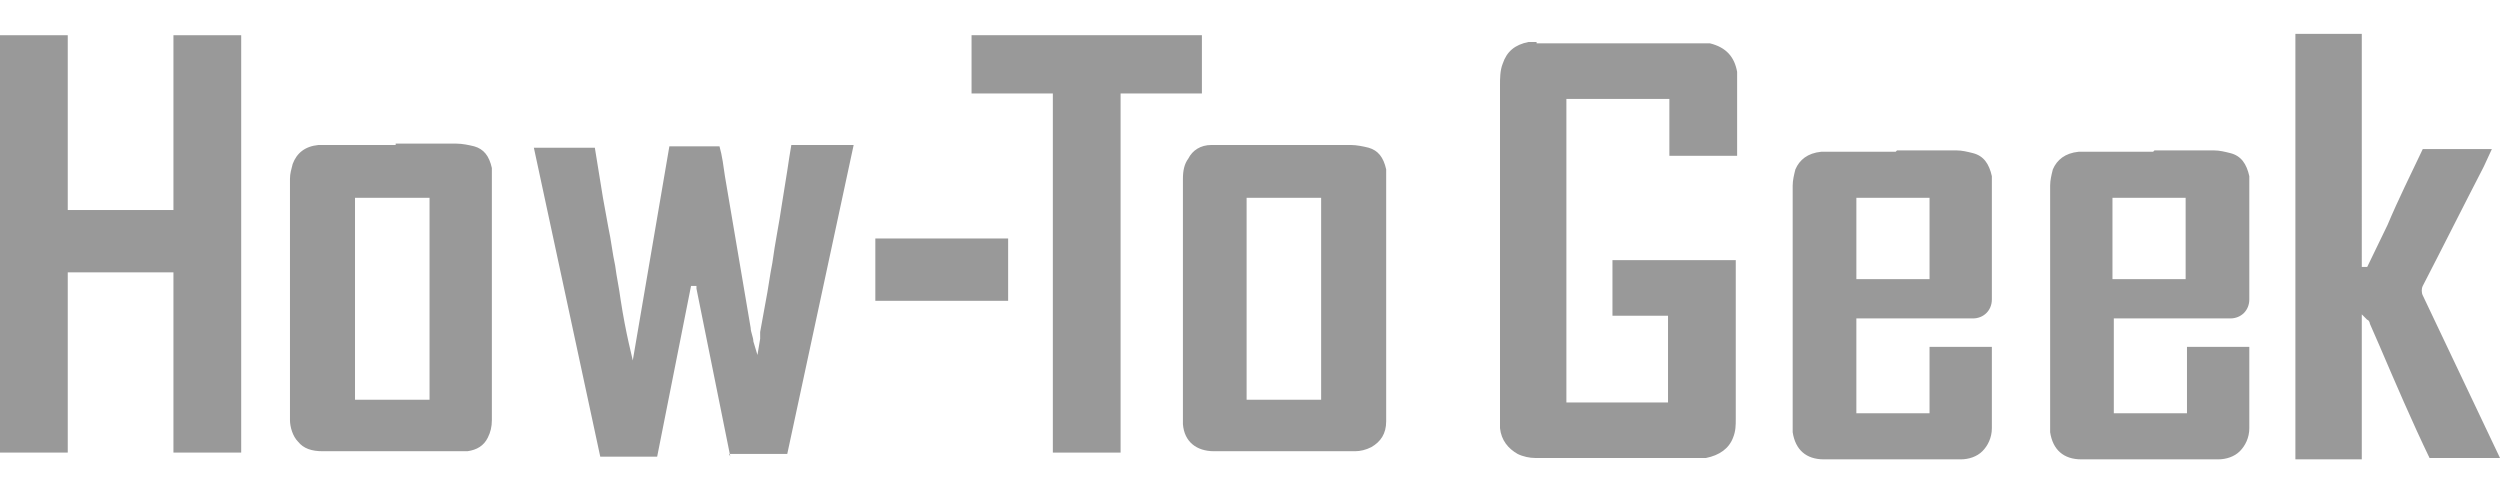
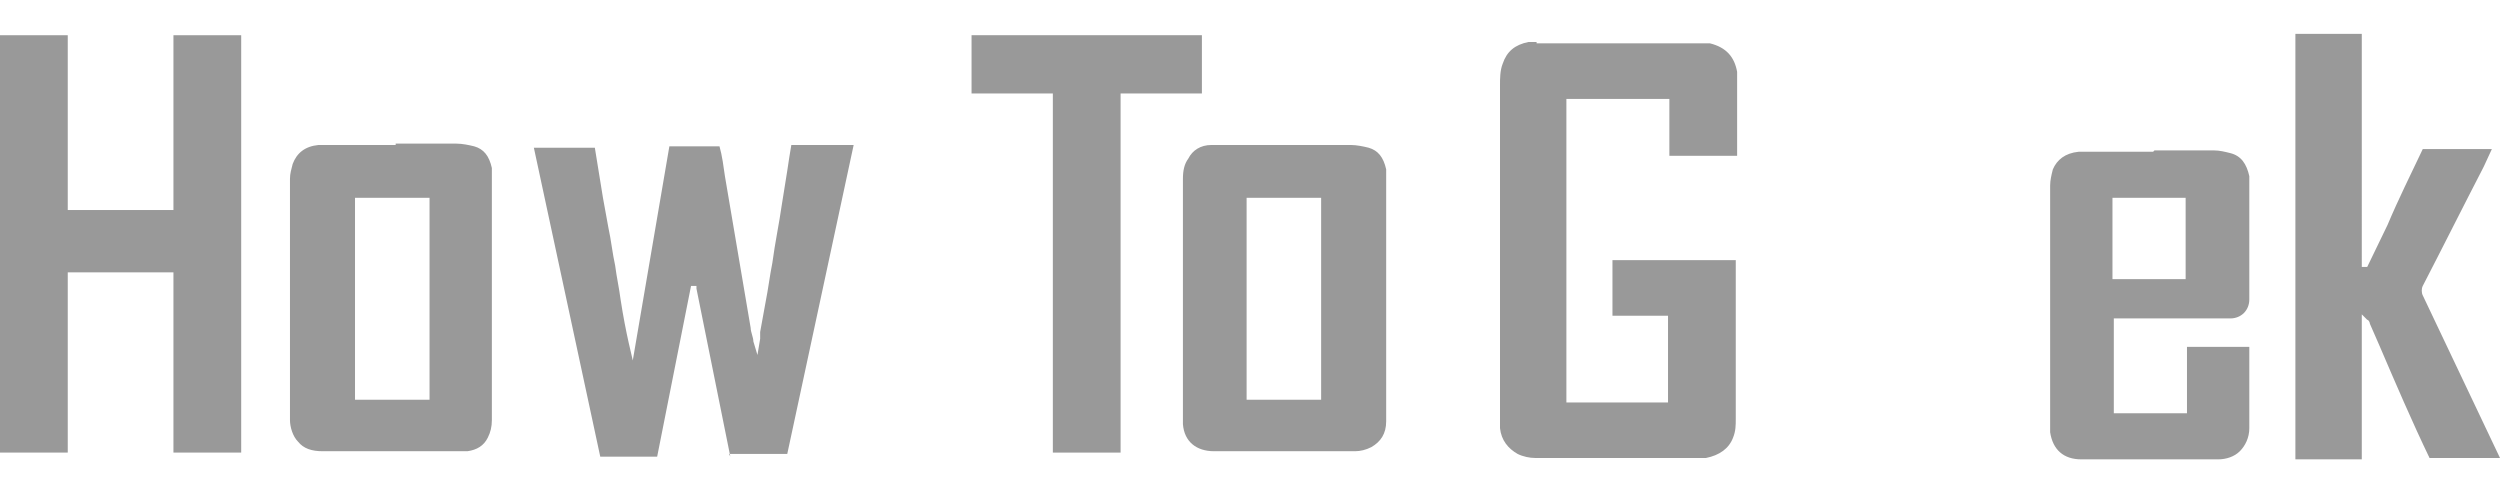
<svg xmlns="http://www.w3.org/2000/svg" id="Layer_2" version="1.1" viewBox="0 0 184.5 36.4">
  <defs>
    <style>
      .st0 {
        fill: #999;
      }
    </style>
  </defs>
  <g id="Components">
    <g id="a291fbb3-8798-49cd-8336-a481cf136c9f_7">
      <path class="st0" d="M77.7,33.4h5V6.9h6V2.6h-17v4.3h6v26.5h0Z" />
      <path class="st0" d="M53.8,33.5h4.3l4.9-22.8h-1c-1.2,0-2.4,0-3.6,0h0c-.1.6-.2,1.2-.3,1.9l-.4,2.5c-.2,1.4-.5,2.8-.7,4.3-.2,1-.3,1.9-.5,2.9l-.4,2.2c0,.2,0,.3,0,.5l-.2,1.2-.3-1c0-.3-.2-.7-.2-1l-1.9-11.2c-.1-.7-.2-1.5-.4-2.2-1.1,0-2.2,0-3.3,0h-.4l-2.7,15.8-.3-1.3c-.2-.9-.4-1.9-.6-3.2-.1-.8-.3-1.7-.4-2.5-.2-.9-.3-1.9-.5-2.8l-.4-2.2c-.2-1.2-.4-2.5-.6-3.7,0,0,0,0,0,0,0,0,0,0,0,0-1.2,0-2.4,0-3.5,0h-1l4.9,22.8h4.2l2.5-12.6h.4s0,.2,0,.2l2.5,12.4h0ZM53,10.7h0,0Z" />
      <path class="st0" d="M29.2,10.7c-1.2,0-2.4,0-3.5,0h-1c-.4,0-.8,0-1.2,0-1,.1-1.6.6-1.9,1.4-.1.4-.2.7-.2,1.1,0,4.7,0,9.5,0,14.2v3.4c0,.1,0,.2,0,.2,0,.5.2,1.2.6,1.6.4.5,1,.7,1.8.7,2.9,0,5.8,0,8.6,0h1.4c.2,0,.5,0,.7,0,.7-.1,1.2-.4,1.5-1,.2-.4.3-.8.3-1.3,0-3,0-14.9,0-17.9,0-.2,0-.5,0-.7-.2-.9-.6-1.4-1.3-1.6-.4-.1-.9-.2-1.3-.2-1.5,0-3,0-4.5,0h0ZM31.7,29.5h-5.5v-14.9h5.5v14.9Z" />
      <path class="st0" d="M95.1,10.7c-1.1,0-2.3,0-3.4,0h-1.1c-.4,0-.8,0-1.2,0-.8,0-1.4.4-1.7,1-.3.4-.4.9-.4,1.5,0,5.8,0,11.6,0,17.4,0,.2,0,.4,0,.7.1,1.3,1,2,2.3,2,2.7,0,5.4,0,8.1,0h2.3c.4,0,.8-.1,1.2-.3.7-.4,1.1-1,1.1-1.9h0c0-3.2,0-18.2,0-18.6-.2-.9-.6-1.4-1.3-1.6-.4-.1-.9-.2-1.3-.2-1.5,0-3,0-4.5,0h0ZM97.5,29.5h-5.5v-14.9h5.5v14.9Z" />
-       <path class="st0" d="M64.6,22.2v-4.6h9.8v4.6h-9.8Z" />
      <path class="st0" d="M113.4,3.1h-.2c-.1,0-.3,0-.4,0-1,.2-1.6.7-1.9,1.6-.2.5-.2,1.1-.2,1.6v24c0,.5,0,1,0,1.3.1.9.6,1.5,1.3,1.9.4.2.9.3,1.3.3h3.9c2.6,0,5.3,0,7.9,0,.3,0,.5,0,.8,0,1-.2,1.7-.7,2-1.5.2-.5.2-.9.2-1.4,0-3.7,0-5.4,0-7.9v-3.8s0,0,0,0c-3.1,0-6.1,0-9.1,0h0c0,1.4,0,2.8,0,4.1h0s0,0,0,0c.9,0,1.8,0,2.7,0h1.4v6.4h-7.5V7.3h7.6v4.2h5c0-1.2,0-5.9,0-6.2-.2-1.1-.8-1.8-2-2.1-.2,0-.3,0-.5,0h-.2s-12.1,0-12.1,0h0Z" />
      <path class="st0" d="M174.3,23.2l.4.4c.1,0,.2.2.2.3l.7,1.6c1.2,2.8,2.4,5.6,3.7,8.3,0,0,0,0,.1,0,1.3,0,2.6,0,3.9,0h1.2c-1.9-4-3.8-8-5.7-12-.1-.2-.1-.5,0-.7,1.5-2.9,3-5.9,4.5-8.8l.6-1.3s0,0,0,0h-.5c-1.5,0-3.1,0-4.6,0-.9,1.9-1.8,3.7-2.6,5.6l-1.5,3.1h-.4c0-.1,0-.3,0-.3V2.5h-4.9v31.4h4.9v-10.7h0Z" />
-       <path class="st0" d="M139.9,11.2c-1.2,0-2.4,0-3.6,0h-.7c-.4,0-.8,0-1.2,0-1,.1-1.6.6-1.9,1.3-.1.4-.2.8-.2,1.2,0,5.8,0,11.6,0,17.4,0,.2,0,.5,0,.8.2,1.3,1,2,2.3,2,3.4,0,6.8,0,10.1,0,.6,0,1.2-.2,1.6-.6.4-.4.7-1,.7-1.7,0-1.2,0-2.5,0-3.7v-1.3c0,0,0-.7,0-1h-4.6v4.9h-5.4v-7h.4c1,0,5.7,0,8.2,0,.8,0,1.4-.6,1.4-1.4,0-1.5,0-3,0-4.5v-3.9c0-.2,0-.5,0-.7-.2-.9-.6-1.5-1.4-1.7-.4-.1-.8-.2-1.2-.2-1.5,0-2.9,0-4.4,0h0ZM142.4,20.6h-5.4v-6h5.4v6Z" />
      <path class="st0" d="M158.9,11.2c-1.2,0-2.4,0-3.6,0h-.7c-.4,0-.8,0-1.2,0-1,.1-1.6.6-1.9,1.3-.1.4-.2.8-.2,1.2,0,5.8,0,11.6,0,17.4,0,.2,0,.5,0,.8.2,1.3,1,2,2.3,2,3.4,0,6.8,0,10.1,0,.6,0,1.2-.2,1.6-.6.4-.4.7-1,.7-1.7,0-1.2,0-2.5,0-3.7v-1.3c0,0,0-.7,0-1h-4.6v4.9h-5.4v-7h.4c1,0,5.7,0,8.2,0,.8,0,1.4-.6,1.4-1.4,0-1.5,0-3,0-4.5v-3.9c0-.2,0-.5,0-.7-.2-.9-.6-1.5-1.4-1.7-.4-.1-.8-.2-1.2-.2-1.5,0-2.9,0-4.4,0h0ZM161.3,20.6h-5.4v-6h5.4v6Z" />
      <path class="st0" d="M0,33.4h5v-13.3h7.8v13.3h5V2.6s0,0,0,0h-5s0,0,0,0v12.9h-7.8V2.6H0v30.8h0Z" />
    </g>
  </g>
</svg>